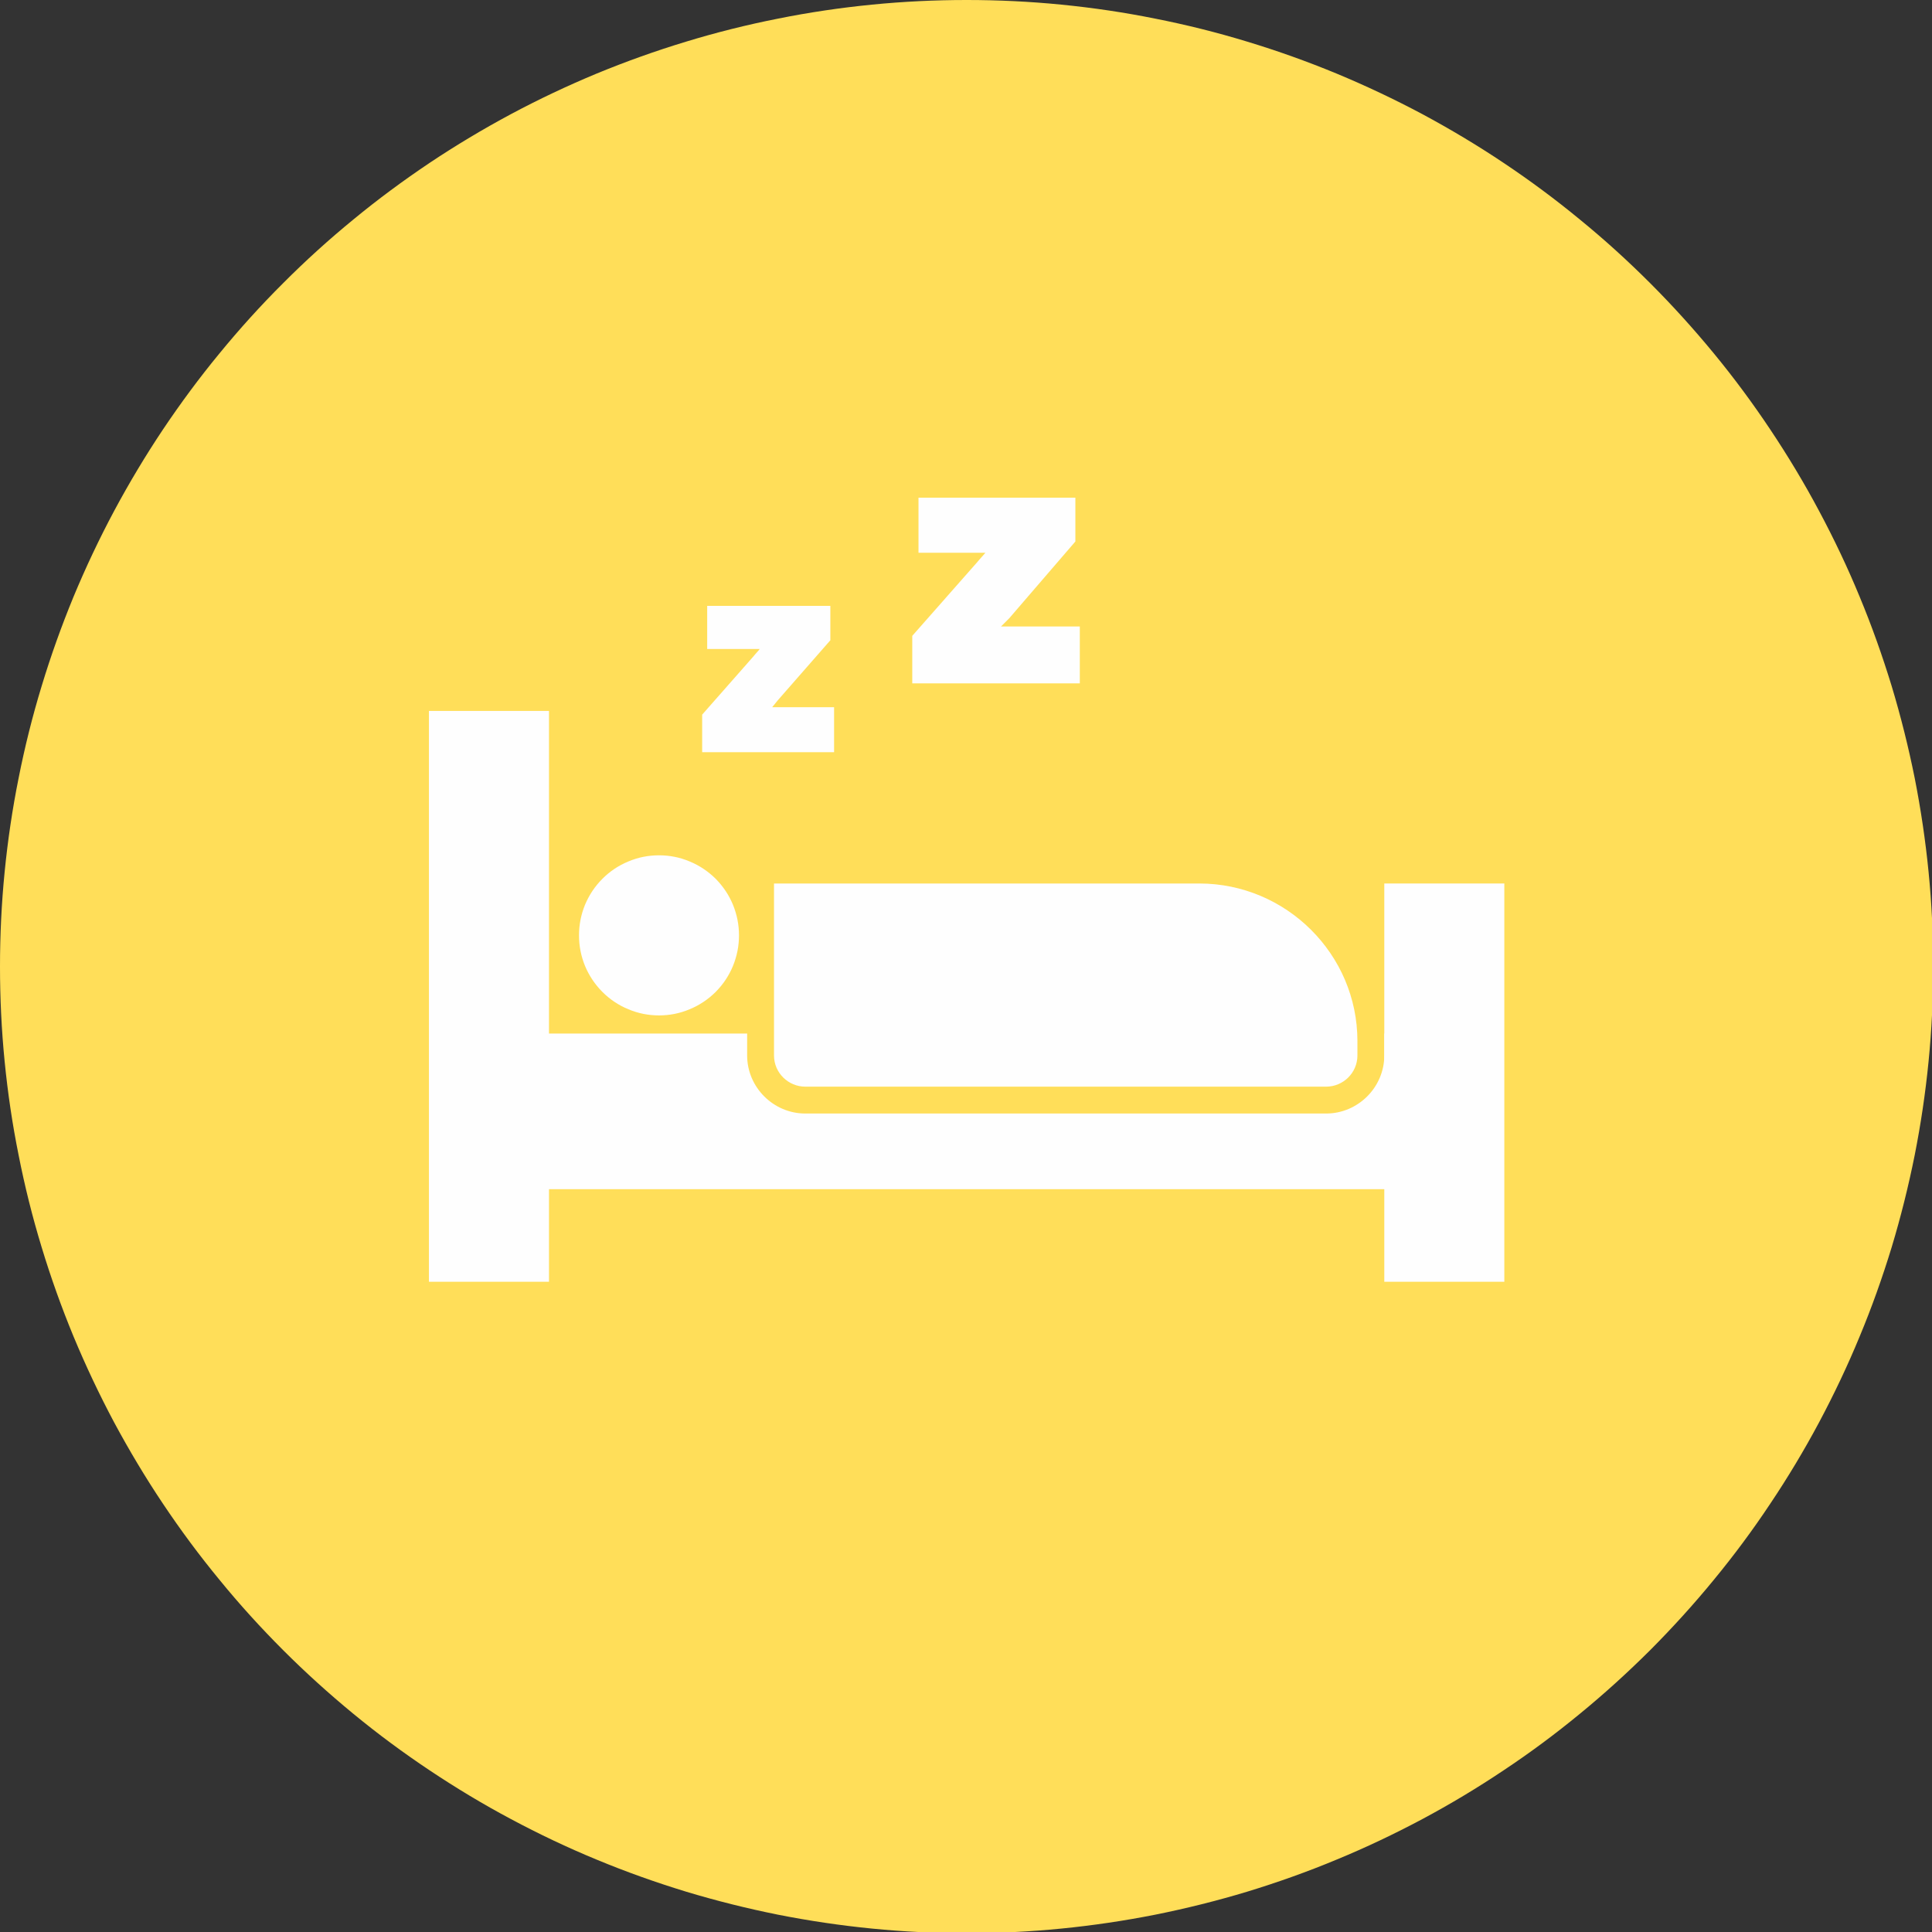
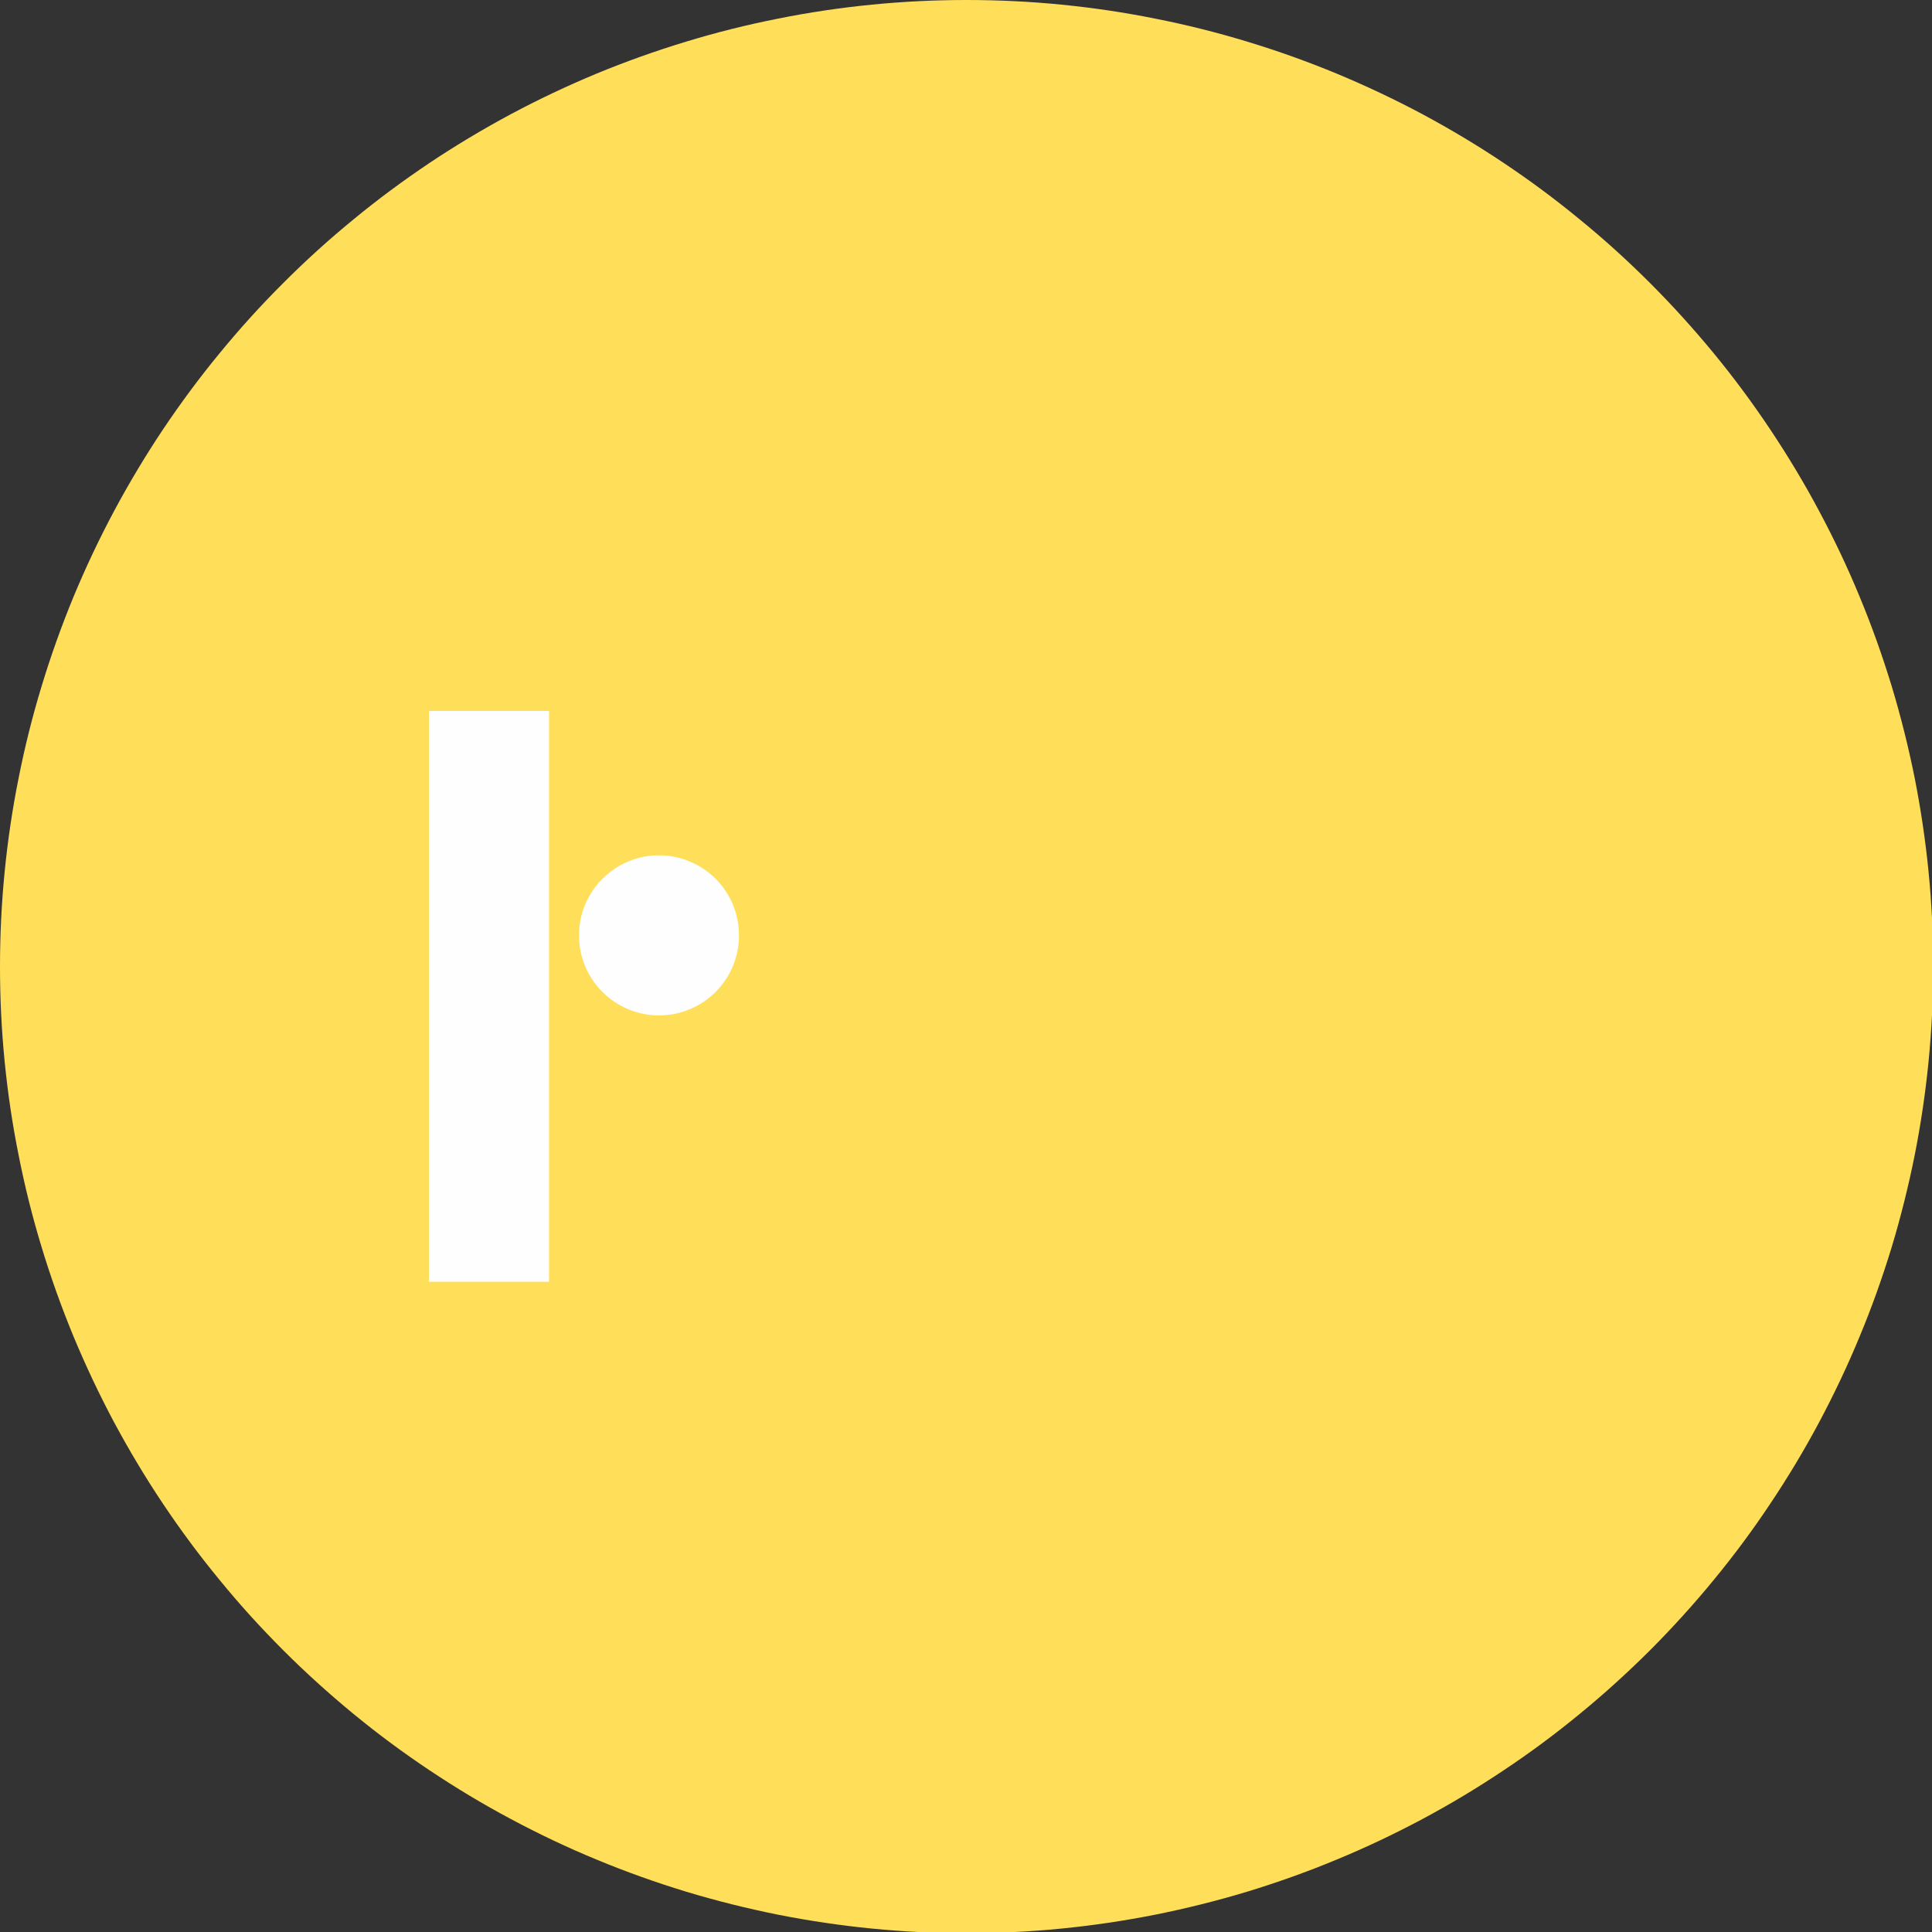
<svg xmlns="http://www.w3.org/2000/svg" version="1.0" preserveAspectRatio="xMidYMid meet" height="100" viewBox="0 0 75 75" zoomAndPan="magnify" width="100">
  <rect x="0" y="0" width="75" height="75" fill="#333333" stroke="none" />
  <path fill-rule="nonzero" fill-opacity="1" d="M 75.047 37.523 C 75.047 38.754 74.988 39.98 74.867 41.203 C 74.746 42.426 74.566 43.641 74.328 44.844 C 74.086 46.051 73.789 47.242 73.434 48.418 C 73.074 49.594 72.664 50.75 72.191 51.883 C 71.723 53.02 71.195 54.129 70.617 55.215 C 70.039 56.297 69.406 57.352 68.723 58.371 C 68.043 59.395 67.312 60.379 66.531 61.328 C 65.75 62.281 64.926 63.188 64.059 64.059 C 63.188 64.926 62.281 65.75 61.328 66.531 C 60.379 67.312 59.395 68.043 58.371 68.723 C 57.352 69.406 56.297 70.039 55.215 70.617 C 54.129 71.195 53.02 71.723 51.883 72.191 C 50.75 72.664 49.594 73.074 48.418 73.434 C 47.242 73.789 46.051 74.086 44.844 74.328 C 43.641 74.566 42.426 74.746 41.203 74.867 C 39.98 74.988 38.754 75.047 37.523 75.047 C 36.297 75.047 35.07 74.988 33.848 74.867 C 32.625 74.746 31.41 74.566 30.203 74.328 C 29 74.086 27.809 73.789 26.633 73.434 C 25.457 73.074 24.301 72.664 23.164 72.191 C 22.027 71.723 20.918 71.195 19.836 70.617 C 18.75 70.039 17.699 69.406 16.676 68.723 C 15.656 68.043 14.668 67.312 13.719 66.531 C 12.77 65.75 11.859 64.926 10.992 64.059 C 10.121 63.188 9.297 62.281 8.52 61.328 C 7.738 60.379 7.008 59.395 6.324 58.371 C 5.641 57.352 5.012 56.297 4.43 55.215 C 3.852 54.129 3.328 53.02 2.855 51.883 C 2.387 50.75 1.973 49.594 1.617 48.418 C 1.258 47.242 0.961 46.051 0.723 44.844 C 0.48 43.641 0.301 42.426 0.18 41.203 C 0.059 39.98 0 38.754 0 37.523 C 0 36.297 0.059 35.07 0.18 33.848 C 0.301 32.625 0.48 31.41 0.723 30.203 C 0.961 29 1.258 27.809 1.617 26.633 C 1.973 25.457 2.387 24.301 2.855 23.164 C 3.328 22.027 3.852 20.918 4.43 19.836 C 5.012 18.75 5.641 17.699 6.324 16.676 C 7.008 15.656 7.738 14.668 8.52 13.719 C 9.297 12.77 10.121 11.859 10.992 10.992 C 11.859 10.121 12.77 9.297 13.719 8.52 C 14.668 7.738 15.656 7.008 16.676 6.324 C 17.699 5.641 18.75 5.012 19.836 4.43 C 20.918 3.852 22.027 3.328 23.164 2.855 C 24.301 2.387 25.457 1.973 26.633 1.617 C 27.809 1.258 29 0.961 30.203 0.723 C 31.41 0.48 32.625 0.301 33.848 0.18 C 35.07 0.059 36.297 0 37.523 0 C 38.754 0 39.98 0.059 41.203 0.18 C 42.426 0.301 43.641 0.48 44.844 0.723 C 46.051 0.961 47.242 1.258 48.418 1.617 C 49.594 1.973 50.75 2.387 51.883 2.855 C 53.02 3.328 54.129 3.852 55.215 4.43 C 56.297 5.012 57.352 5.641 58.371 6.324 C 59.395 7.008 60.379 7.738 61.328 8.52 C 62.281 9.297 63.188 10.121 64.059 10.992 C 64.926 11.859 65.75 12.77 66.531 13.719 C 67.312 14.668 68.043 15.656 68.723 16.676 C 69.406 17.699 70.039 18.75 70.617 19.836 C 71.195 20.918 71.723 22.027 72.191 23.164 C 72.664 24.301 73.074 25.457 73.434 26.633 C 73.789 27.809 74.086 29 74.328 30.203 C 74.566 31.41 74.746 32.625 74.867 33.848 C 74.988 35.07 75.047 36.297 75.047 37.523 Z M 75.047 37.523" fill="#ffde59" />
  <path fill-rule="nonzero" fill-opacity="1" d="M 16.652 27.598 L 21.312 27.598 L 21.312 49.758 L 16.652 49.758 Z M 16.652 27.598" fill="#fefefe" />
-   <path fill-rule="nonzero" fill-opacity="1" d="M 55.219 46.164 L 17.207 46.164 L 17.207 40.121 L 29.004 40.121 L 29.004 40.973 C 29.004 42.207 30.023 43.227 31.262 43.227 L 51.48 43.227 C 52.719 43.227 53.738 42.207 53.738 40.973 L 53.738 40.414 C 53.738 40.316 53.738 40.219 53.738 40.121 L 55.219 40.121 Z M 55.219 46.164" fill="#fefefe" />
-   <path fill-rule="nonzero" fill-opacity="1" d="M 53.738 34.297 L 58.398 34.297 L 58.398 49.758 L 53.738 49.758 Z M 53.738 34.297" fill="#fefefe" />
-   <path fill-rule="evenodd" fill-opacity="1" d="M 30.047 34.297 L 46.555 34.297 C 49.926 34.297 52.695 37.039 52.695 40.414 L 52.695 40.973 C 52.695 41.652 52.137 42.184 51.48 42.184 L 31.262 42.184 C 30.605 42.184 30.047 41.652 30.047 40.973 Z M 30.047 34.297" fill="#fefefe" />
  <path fill-rule="nonzero" fill-opacity="1" d="M 28.688 36.312 C 28.688 36.723 28.609 37.117 28.453 37.5 C 28.297 37.879 28.07 38.215 27.781 38.508 C 27.488 38.797 27.152 39.023 26.77 39.18 C 26.391 39.34 25.996 39.418 25.582 39.418 C 25.172 39.418 24.773 39.34 24.395 39.18 C 24.012 39.023 23.676 38.797 23.387 38.508 C 23.094 38.215 22.871 37.879 22.711 37.5 C 22.555 37.117 22.477 36.723 22.477 36.312 C 22.477 35.898 22.555 35.504 22.711 35.121 C 22.871 34.742 23.094 34.406 23.387 34.113 C 23.676 33.824 24.012 33.598 24.395 33.441 C 24.773 33.281 25.172 33.203 25.582 33.203 C 25.996 33.203 26.391 33.281 26.77 33.441 C 27.152 33.598 27.488 33.824 27.781 34.113 C 28.07 34.406 28.297 34.742 28.453 35.121 C 28.609 35.504 28.688 35.898 28.688 36.312 Z M 28.688 36.312" fill="#fefefe" />
-   <path fill-rule="evenodd" fill-opacity="1" d="M 29.492 25.195 L 27.453 25.195 L 27.453 23.52 L 32.234 23.52 L 32.234 24.855 L 30.195 27.184 L 29.977 27.453 C 29.977 27.453 30 27.453 30 27.453 L 32.379 27.453 L 32.379 29.199 L 27.258 29.199 L 27.258 27.742 L 29.246 25.484 C 29.32 25.387 29.418 25.293 29.492 25.195 Z M 29.492 25.195" fill="#fefefe" />
-   <path fill-rule="evenodd" fill-opacity="1" d="M 38.254 21.457 L 35.656 21.457 L 35.656 19.32 L 41.746 19.32 L 41.746 21.02 L 39.176 24.004 L 38.859 24.32 C 38.883 24.32 38.906 24.32 38.906 24.32 L 41.918 24.32 L 41.918 26.527 L 35.414 26.527 L 35.414 24.684 L 37.938 21.82 C 38.035 21.699 38.156 21.578 38.254 21.457 Z M 38.254 21.457" fill="#fefefe" />
</svg>